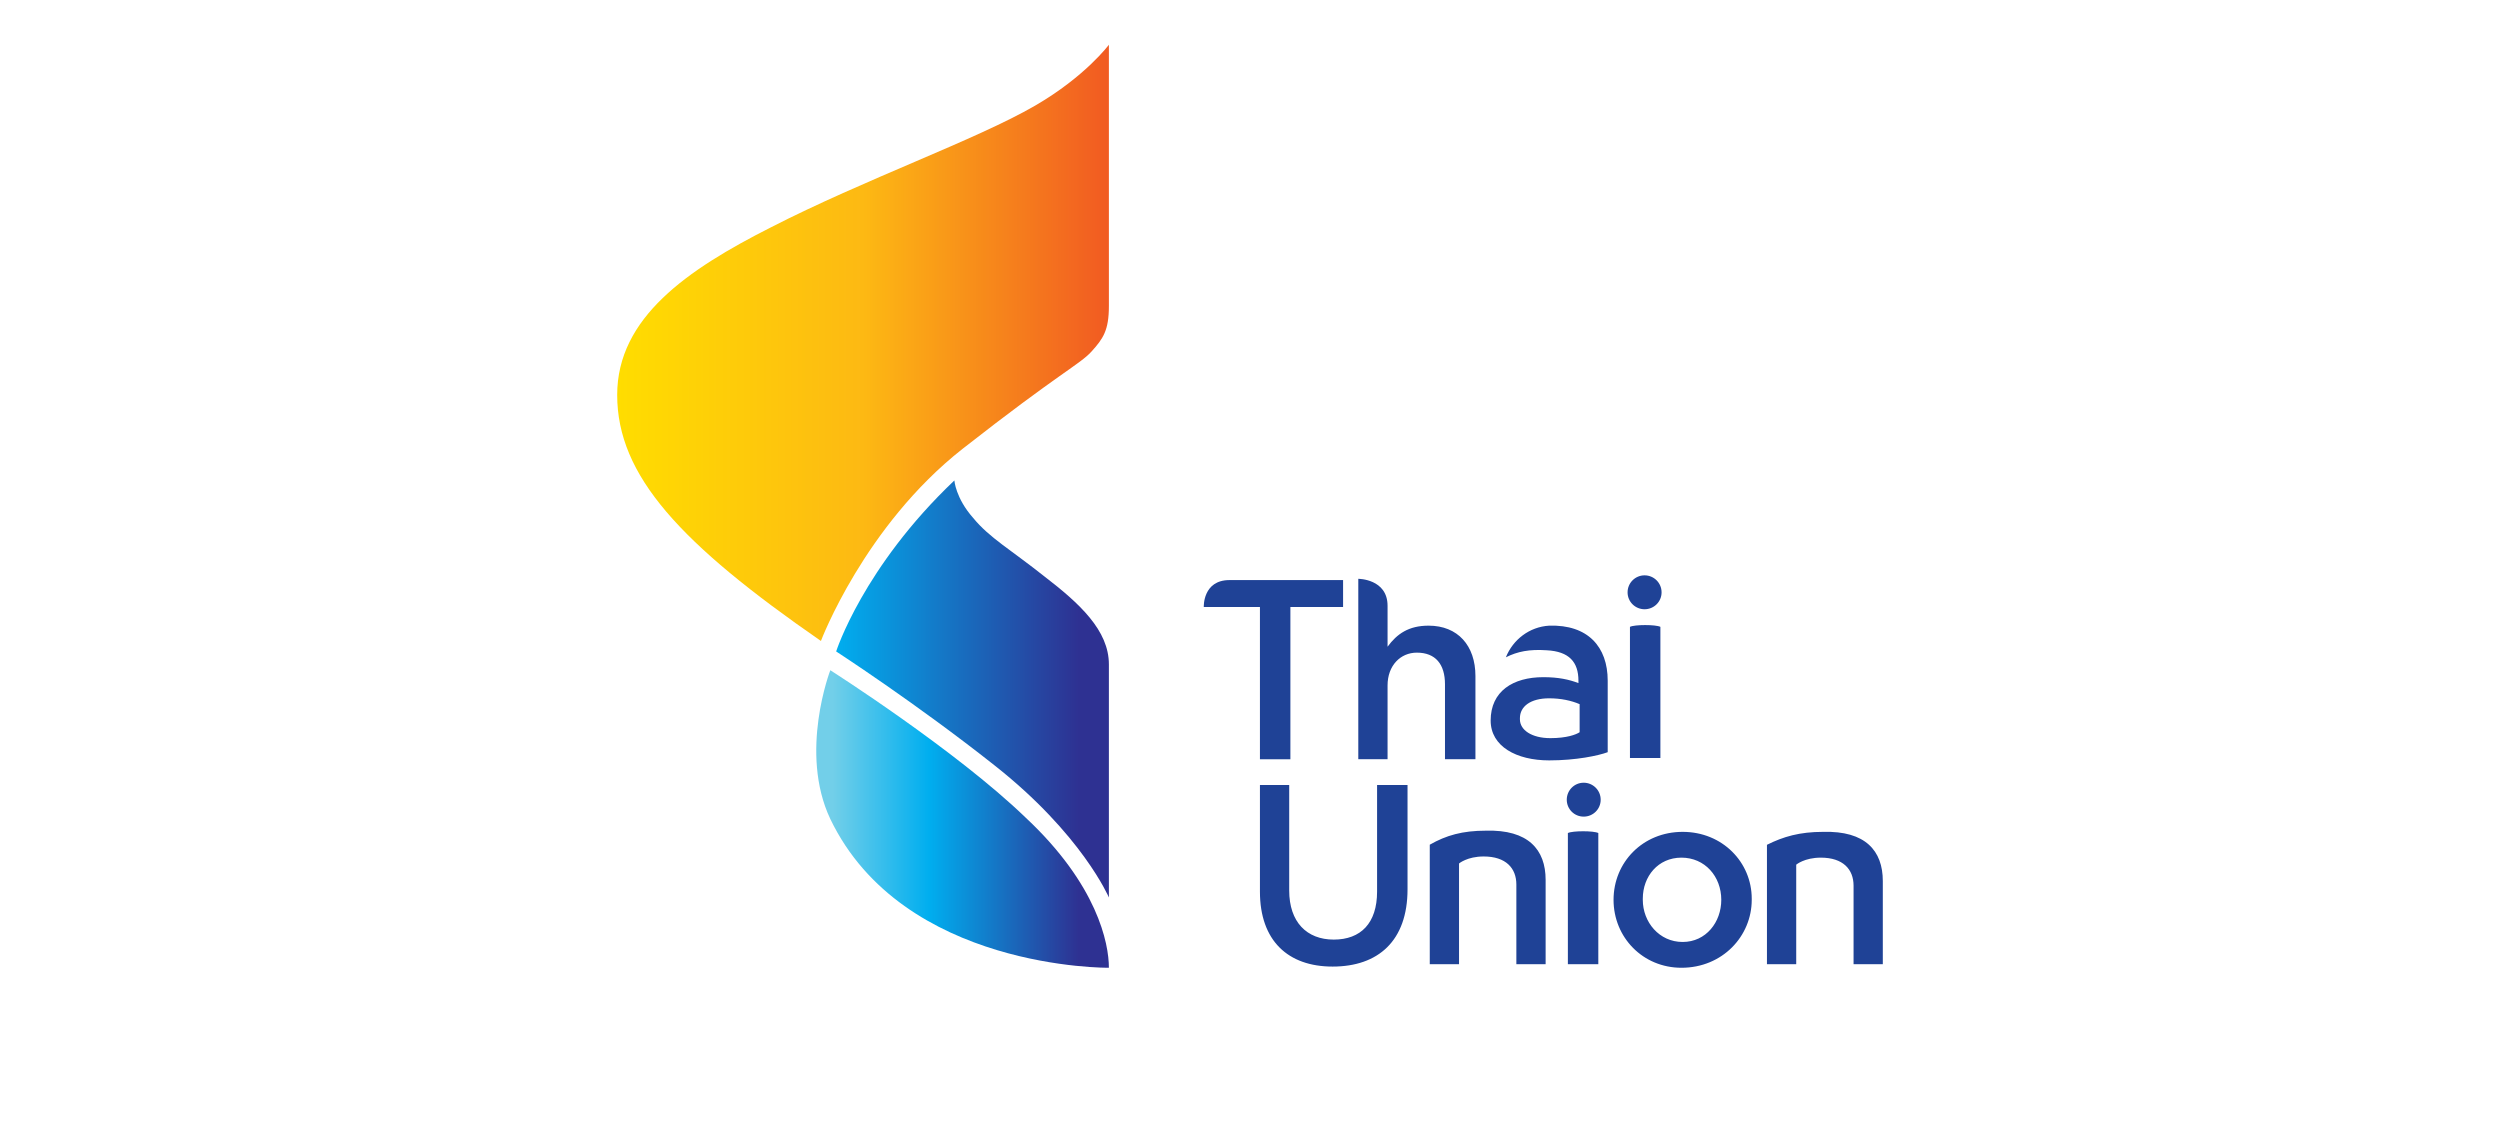
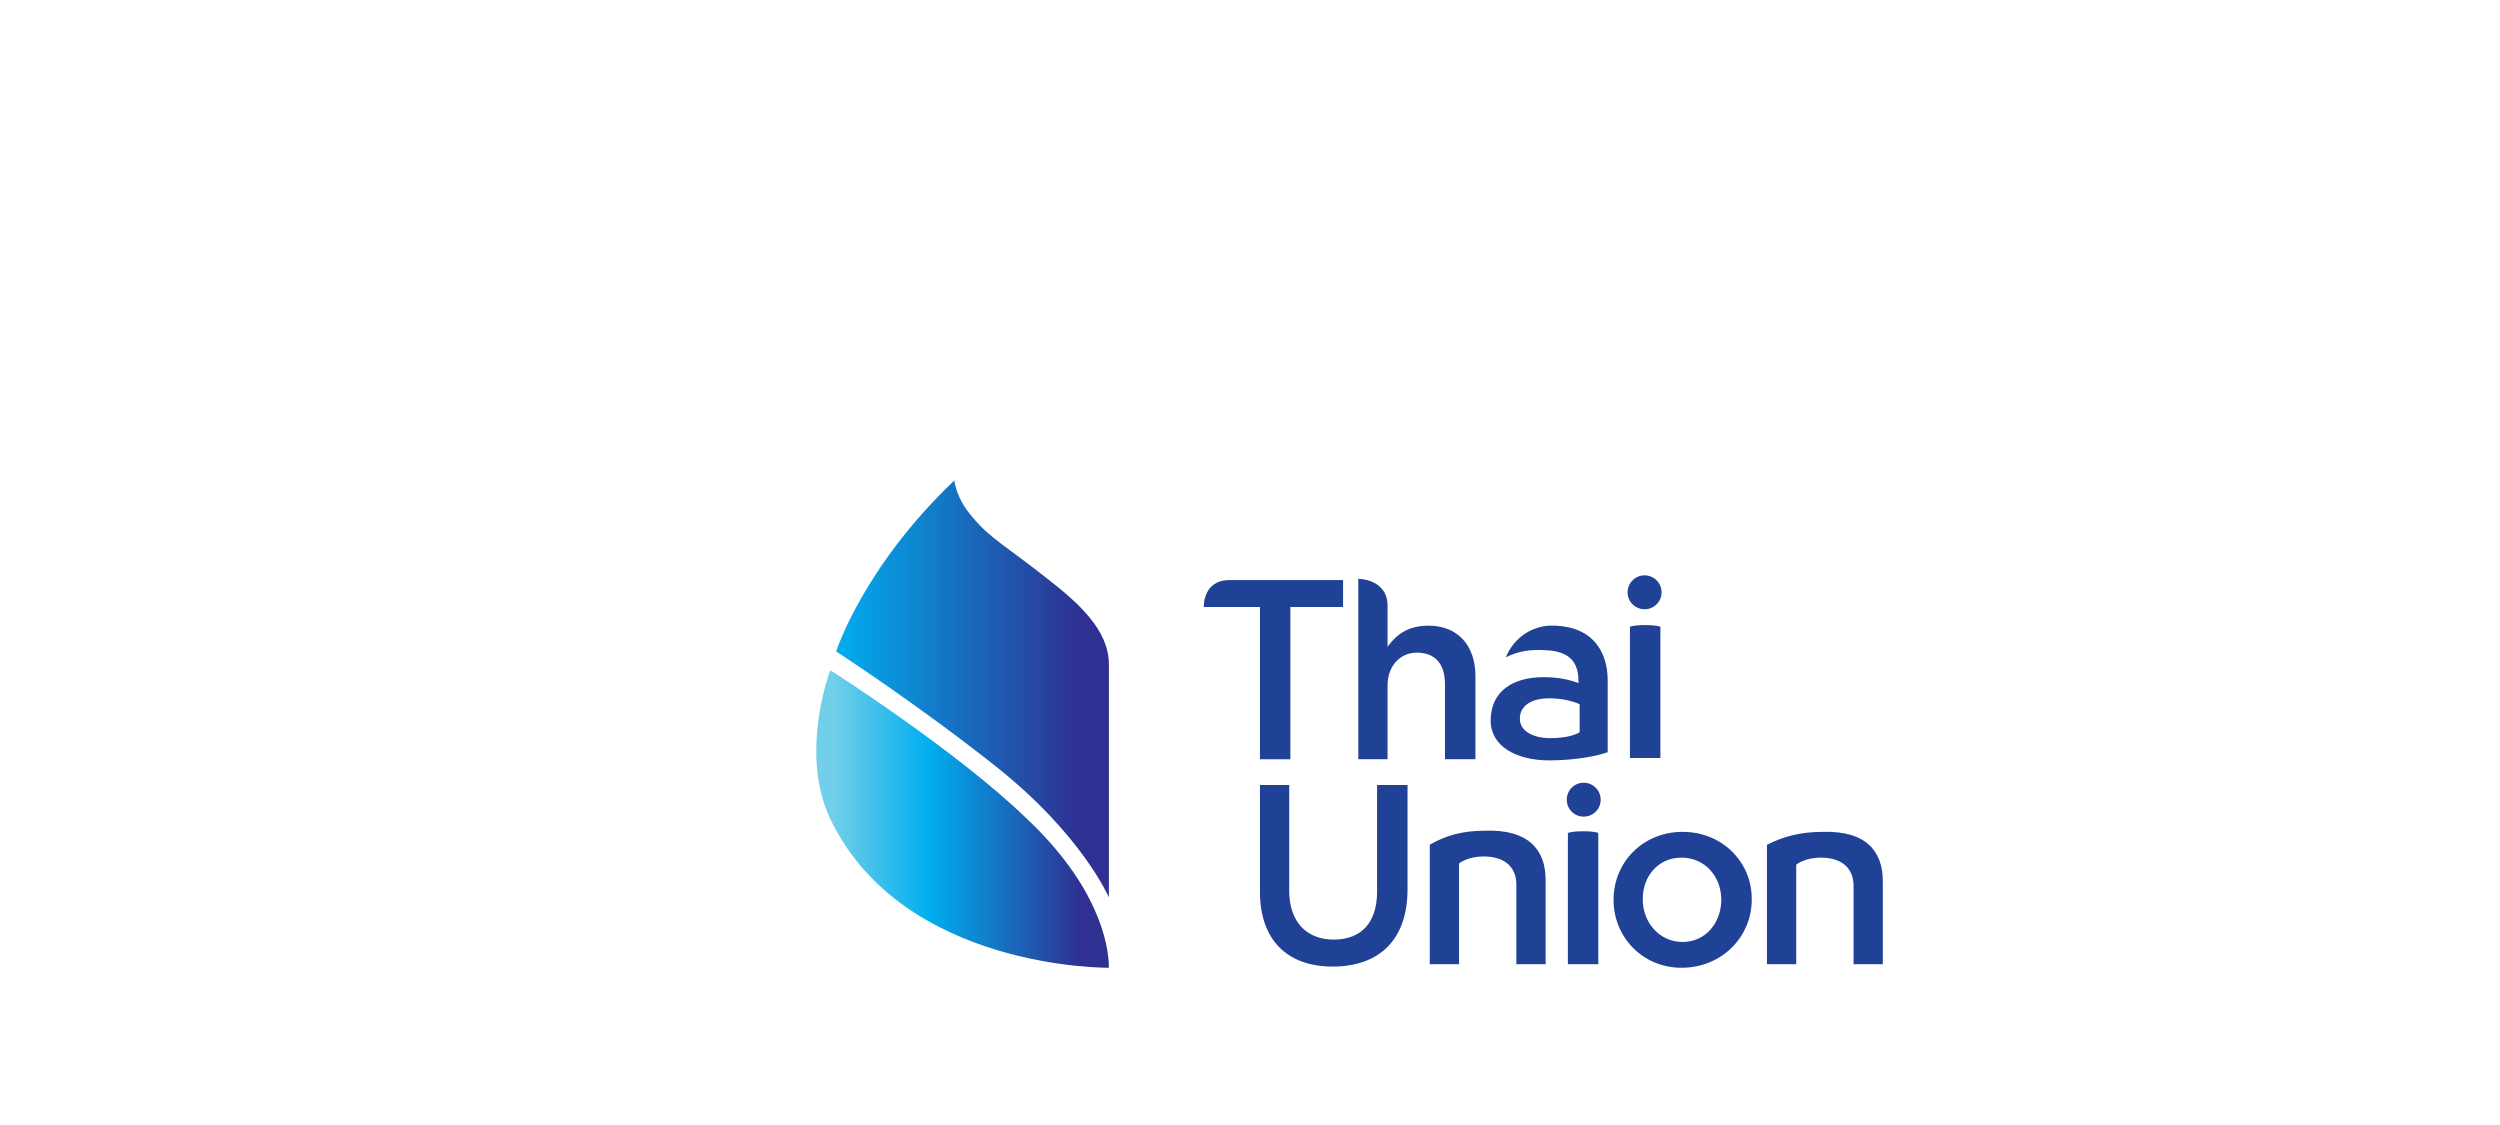
<svg xmlns="http://www.w3.org/2000/svg" width="160" height="72" viewBox="0 0 160 72" fill="none">
  <path fill-rule="evenodd" clip-rule="evenodd" d="M80.636 38.846H77.042C77.042 38.846 76.967 37.125 78.688 37.125H85.957V38.846H82.585V48.594H80.636V38.846ZM86.931 37.044C86.931 37.044 88.804 37.044 88.804 38.771V41.39C89.405 40.568 90.157 40.042 91.429 40.042C93.302 40.042 94.428 41.32 94.428 43.269V48.589H92.479V43.794C92.479 42.516 91.878 41.769 90.677 41.769C89.632 41.769 88.804 42.592 88.804 43.869V48.589H86.931V37.044ZM99.148 48.665C97.047 48.665 95.402 47.766 95.402 46.115C95.402 44.243 96.826 43.339 98.774 43.339C99.748 43.339 100.42 43.49 101.02 43.718V43.566C101.02 42.365 100.42 41.693 98.996 41.618C97.876 41.542 97.123 41.693 96.376 42.067C96.826 40.941 97.876 40.118 99.148 40.042C101.621 39.967 102.893 41.39 102.893 43.566V48.14C102.292 48.362 100.869 48.665 99.148 48.665ZM101.096 46.862V45.066C100.571 44.838 99.894 44.692 99.148 44.692C97.946 44.692 97.275 45.217 97.275 45.964V46.04C97.275 46.716 98.022 47.241 99.223 47.241C100.273 47.241 100.869 47.014 101.096 46.862ZM104.317 40.118C104.614 39.967 105.968 39.967 106.265 40.118V48.513H104.317V40.118ZM105.253 38.992C104.652 38.992 104.165 38.511 104.165 37.91C104.165 37.309 104.652 36.822 105.253 36.822C105.854 36.822 106.341 37.309 106.341 37.91C106.341 38.511 105.854 38.992 105.253 38.992ZM95.099 53.163C97.8 53.087 98.92 54.364 98.92 56.313V61.709H97.047V56.611C97.047 55.56 96.376 54.814 94.953 54.814C93.903 54.814 93.378 55.263 93.378 55.263V61.709H91.505V54.061C92.555 53.46 93.6 53.163 95.099 53.163ZM103.267 57.59C103.267 55.187 105.139 53.239 107.689 53.239C110.238 53.239 112.111 55.187 112.111 57.514V57.59C112.111 59.912 110.238 61.937 107.613 61.937C105.139 61.937 103.267 59.988 103.267 57.59ZM110.162 57.59C110.162 56.091 109.112 54.889 107.613 54.889C106.114 54.889 105.139 56.091 105.139 57.514V57.59C105.139 59.014 106.189 60.286 107.689 60.286C109.188 60.286 110.162 59.014 110.162 57.59ZM116.679 53.239C119.38 53.163 120.5 54.44 120.5 56.389V61.709H118.628V56.686C118.628 55.636 117.956 54.889 116.533 54.889C115.483 54.889 114.958 55.339 114.958 55.339V61.709H113.085V54.067C114.135 53.542 115.18 53.239 116.679 53.239ZM80.636 57.065V50.24H82.509V56.989C82.509 59.014 83.635 60.134 85.362 60.134C87.083 60.134 88.133 59.09 88.133 57.065V50.24H90.082V56.914C90.082 60.21 88.209 61.861 85.286 61.861C82.439 61.861 80.636 60.21 80.636 57.065ZM100.344 53.314C100.647 53.163 101.995 53.163 102.292 53.314V61.709H100.344V53.314ZM101.356 52.264C100.755 52.264 100.273 51.782 100.273 51.182C100.273 50.581 100.755 50.094 101.356 50.094C101.957 50.094 102.444 50.581 102.444 51.182C102.444 51.782 101.957 52.264 101.356 52.264Z" fill="#1F4296" />
-   <path d="M66.249 6.76C62.504 8.936 55.31 11.486 49.319 14.56C43.998 17.255 39.5 20.33 39.5 25.277C39.5 30.451 43.549 34.798 52.539 41.022C52.539 41.022 55.31 33.672 61.605 28.725C67.825 23.853 69.097 23.328 69.849 22.506C70.596 21.677 70.969 21.158 70.969 19.583V2.863C70.969 2.863 69.475 4.887 66.249 6.76Z" fill="url(#paint0_linear_115_10501)" />
  <path d="M53.514 41.693C53.514 41.693 58.607 44.995 63.63 48.968C69.248 53.39 70.969 57.439 70.969 57.439V42.522C70.969 40.346 69.096 38.624 66.85 36.898C64.68 35.171 63.327 34.424 62.282 33.147C61.156 31.875 61.08 30.749 61.08 30.749C55.235 36.297 53.514 41.693 53.514 41.693Z" fill="url(#paint1_linear_115_10501)" />
  <path d="M53.14 52.416C57.784 62.088 70.969 61.937 70.969 61.937C70.969 60.362 70.222 56.616 65.654 52.34C61.156 47.994 53.14 42.895 53.14 42.895C53.14 42.895 51.116 48.145 53.14 52.416Z" fill="url(#paint2_linear_115_10501)" />
  <defs>
    <linearGradient id="paint0_linear_115_10501" x1="39.5" y1="21.981" x2="70.969" y2="21.981" gradientUnits="userSpaceOnUse">
      <stop stop-color="#FFDD00" />
      <stop offset="0.5" stop-color="#FDB913" />
      <stop offset="1" stop-color="#F15A22" />
    </linearGradient>
    <linearGradient id="paint1_linear_115_10501" x1="53.514" y1="44.097" x2="70.969" y2="44.097" gradientUnits="userSpaceOnUse">
      <stop stop-color="#00AEEF" />
      <stop offset="0.89" stop-color="#2E3192" />
      <stop offset="1" stop-color="#2E3192" />
    </linearGradient>
    <linearGradient id="paint2_linear_115_10501" x1="53.286" y1="52.34" x2="70.969" y2="52.34" gradientUnits="userSpaceOnUse">
      <stop stop-color="#72CFE9" />
      <stop offset="0.35" stop-color="#00AEEF" />
      <stop offset="0.89" stop-color="#2E3192" />
      <stop offset="1" stop-color="#2E3192" />
    </linearGradient>
  </defs>
</svg>